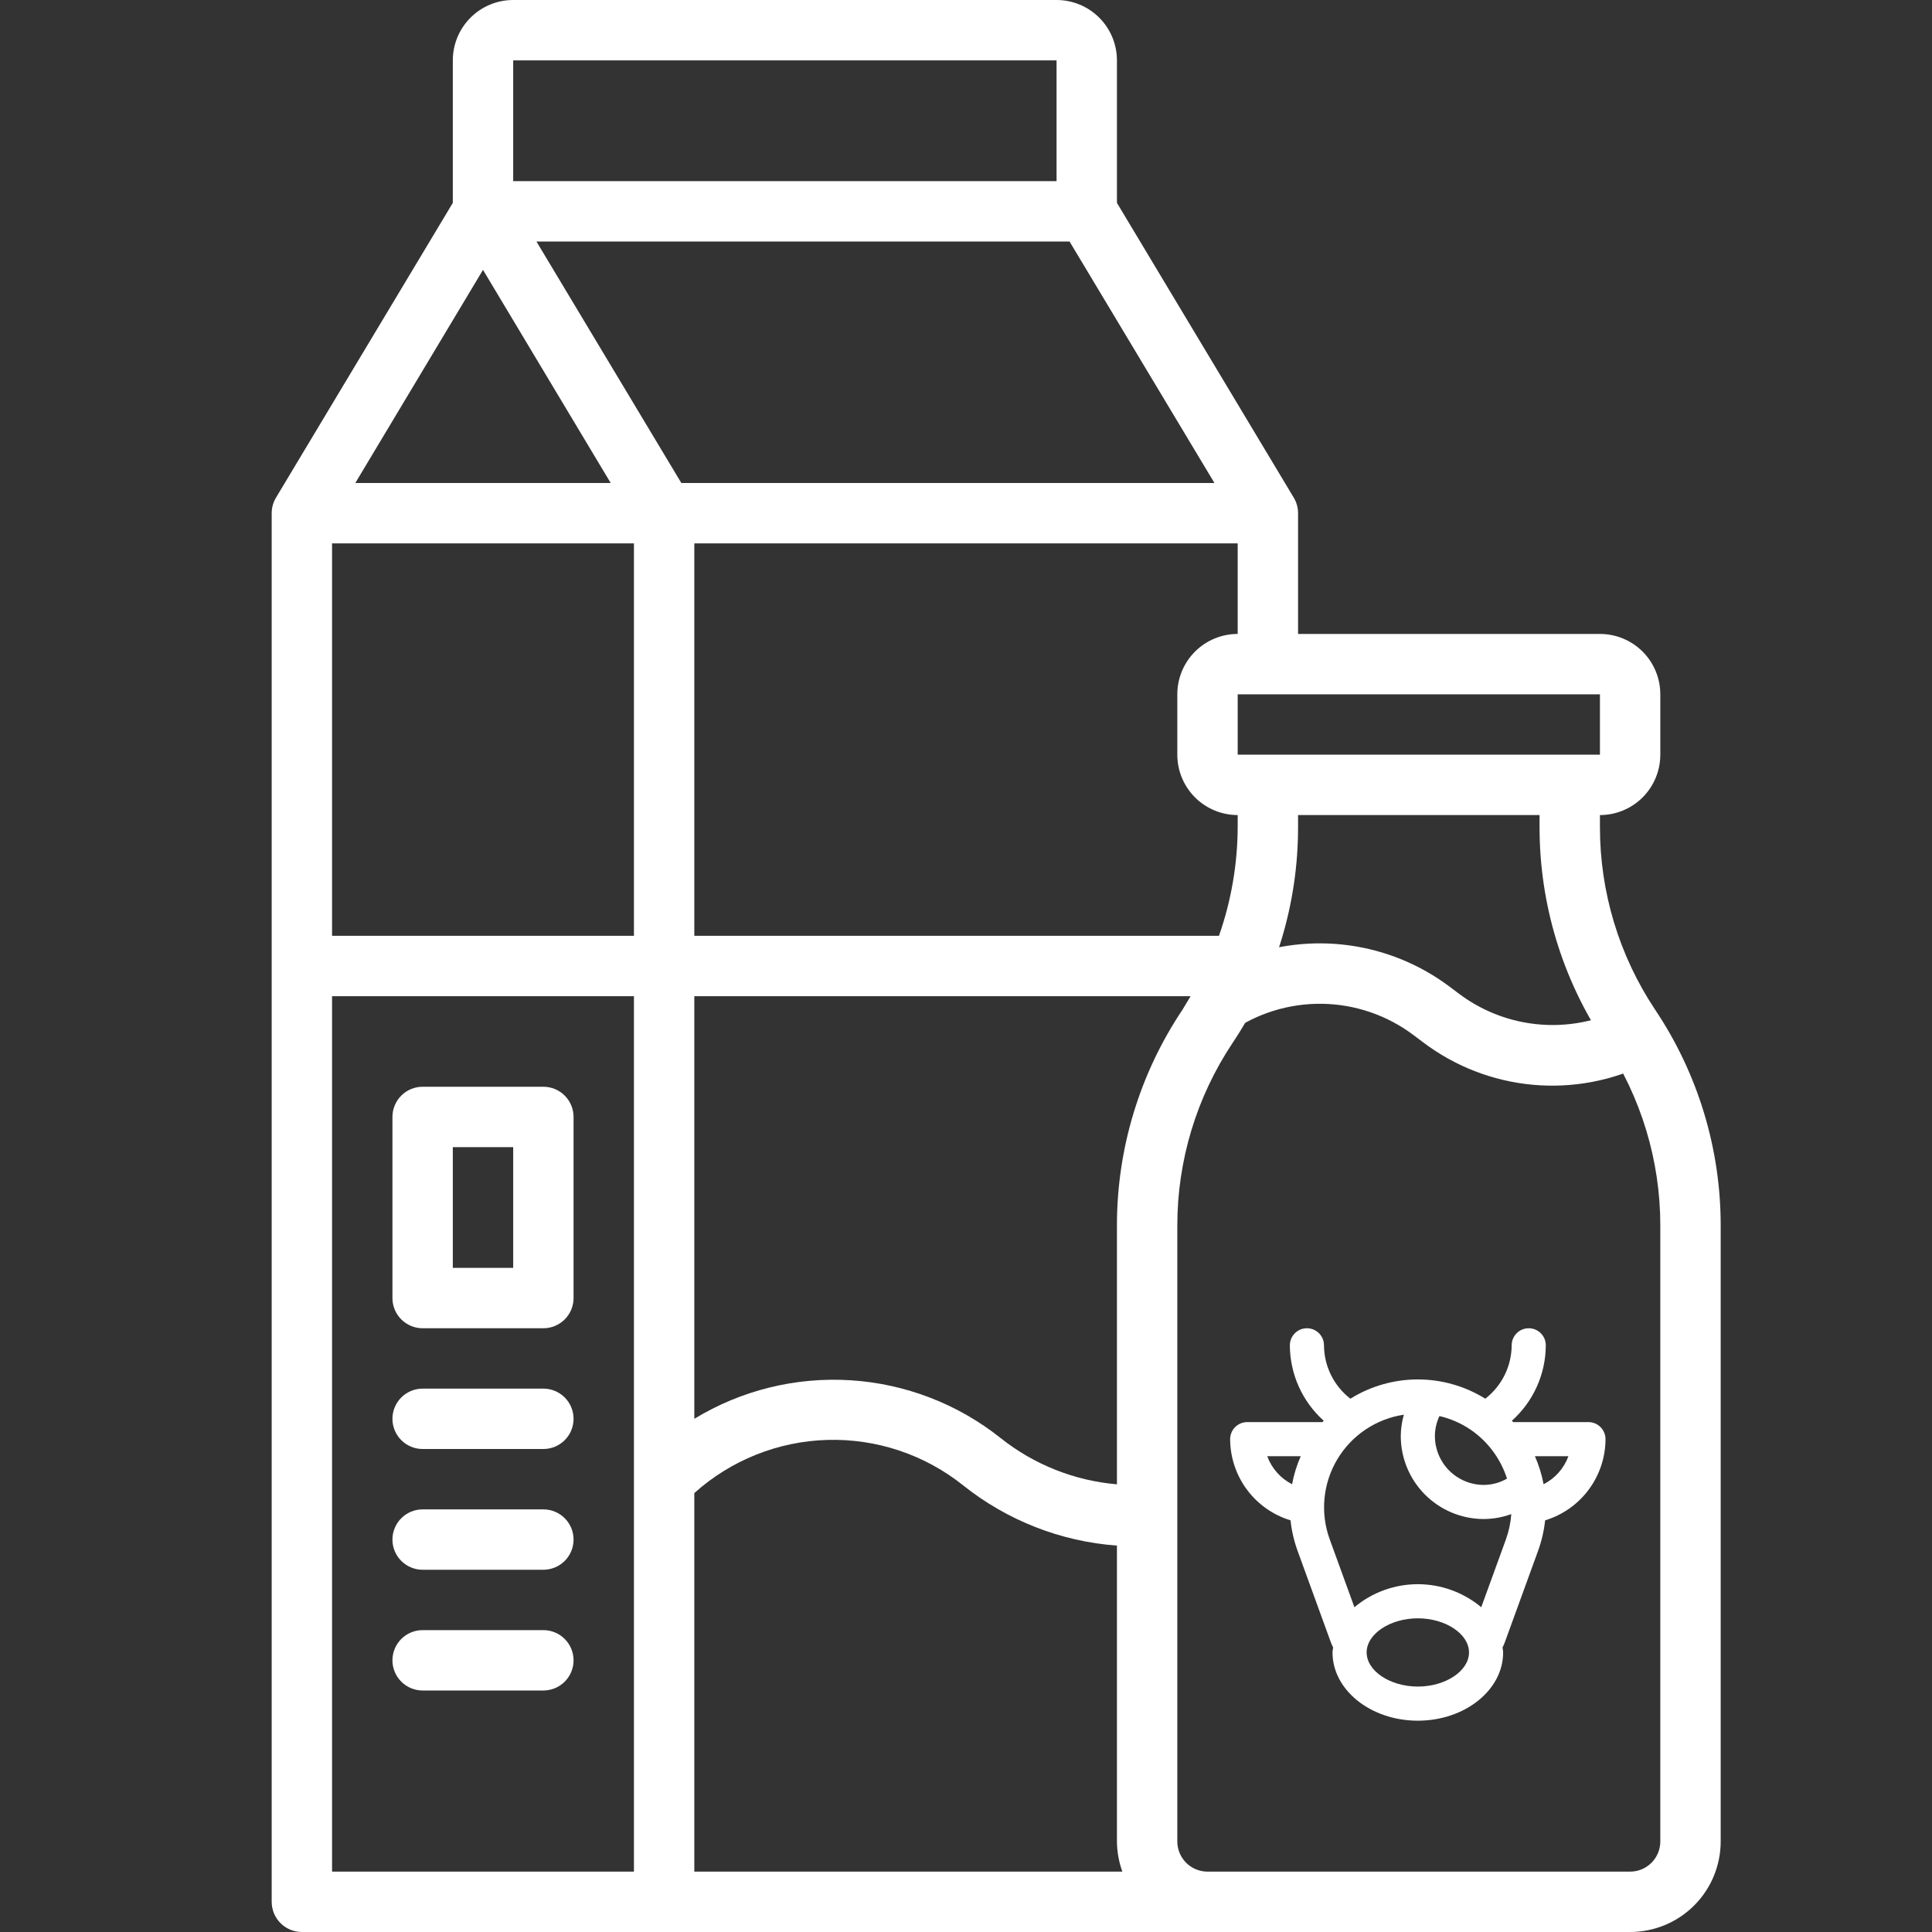
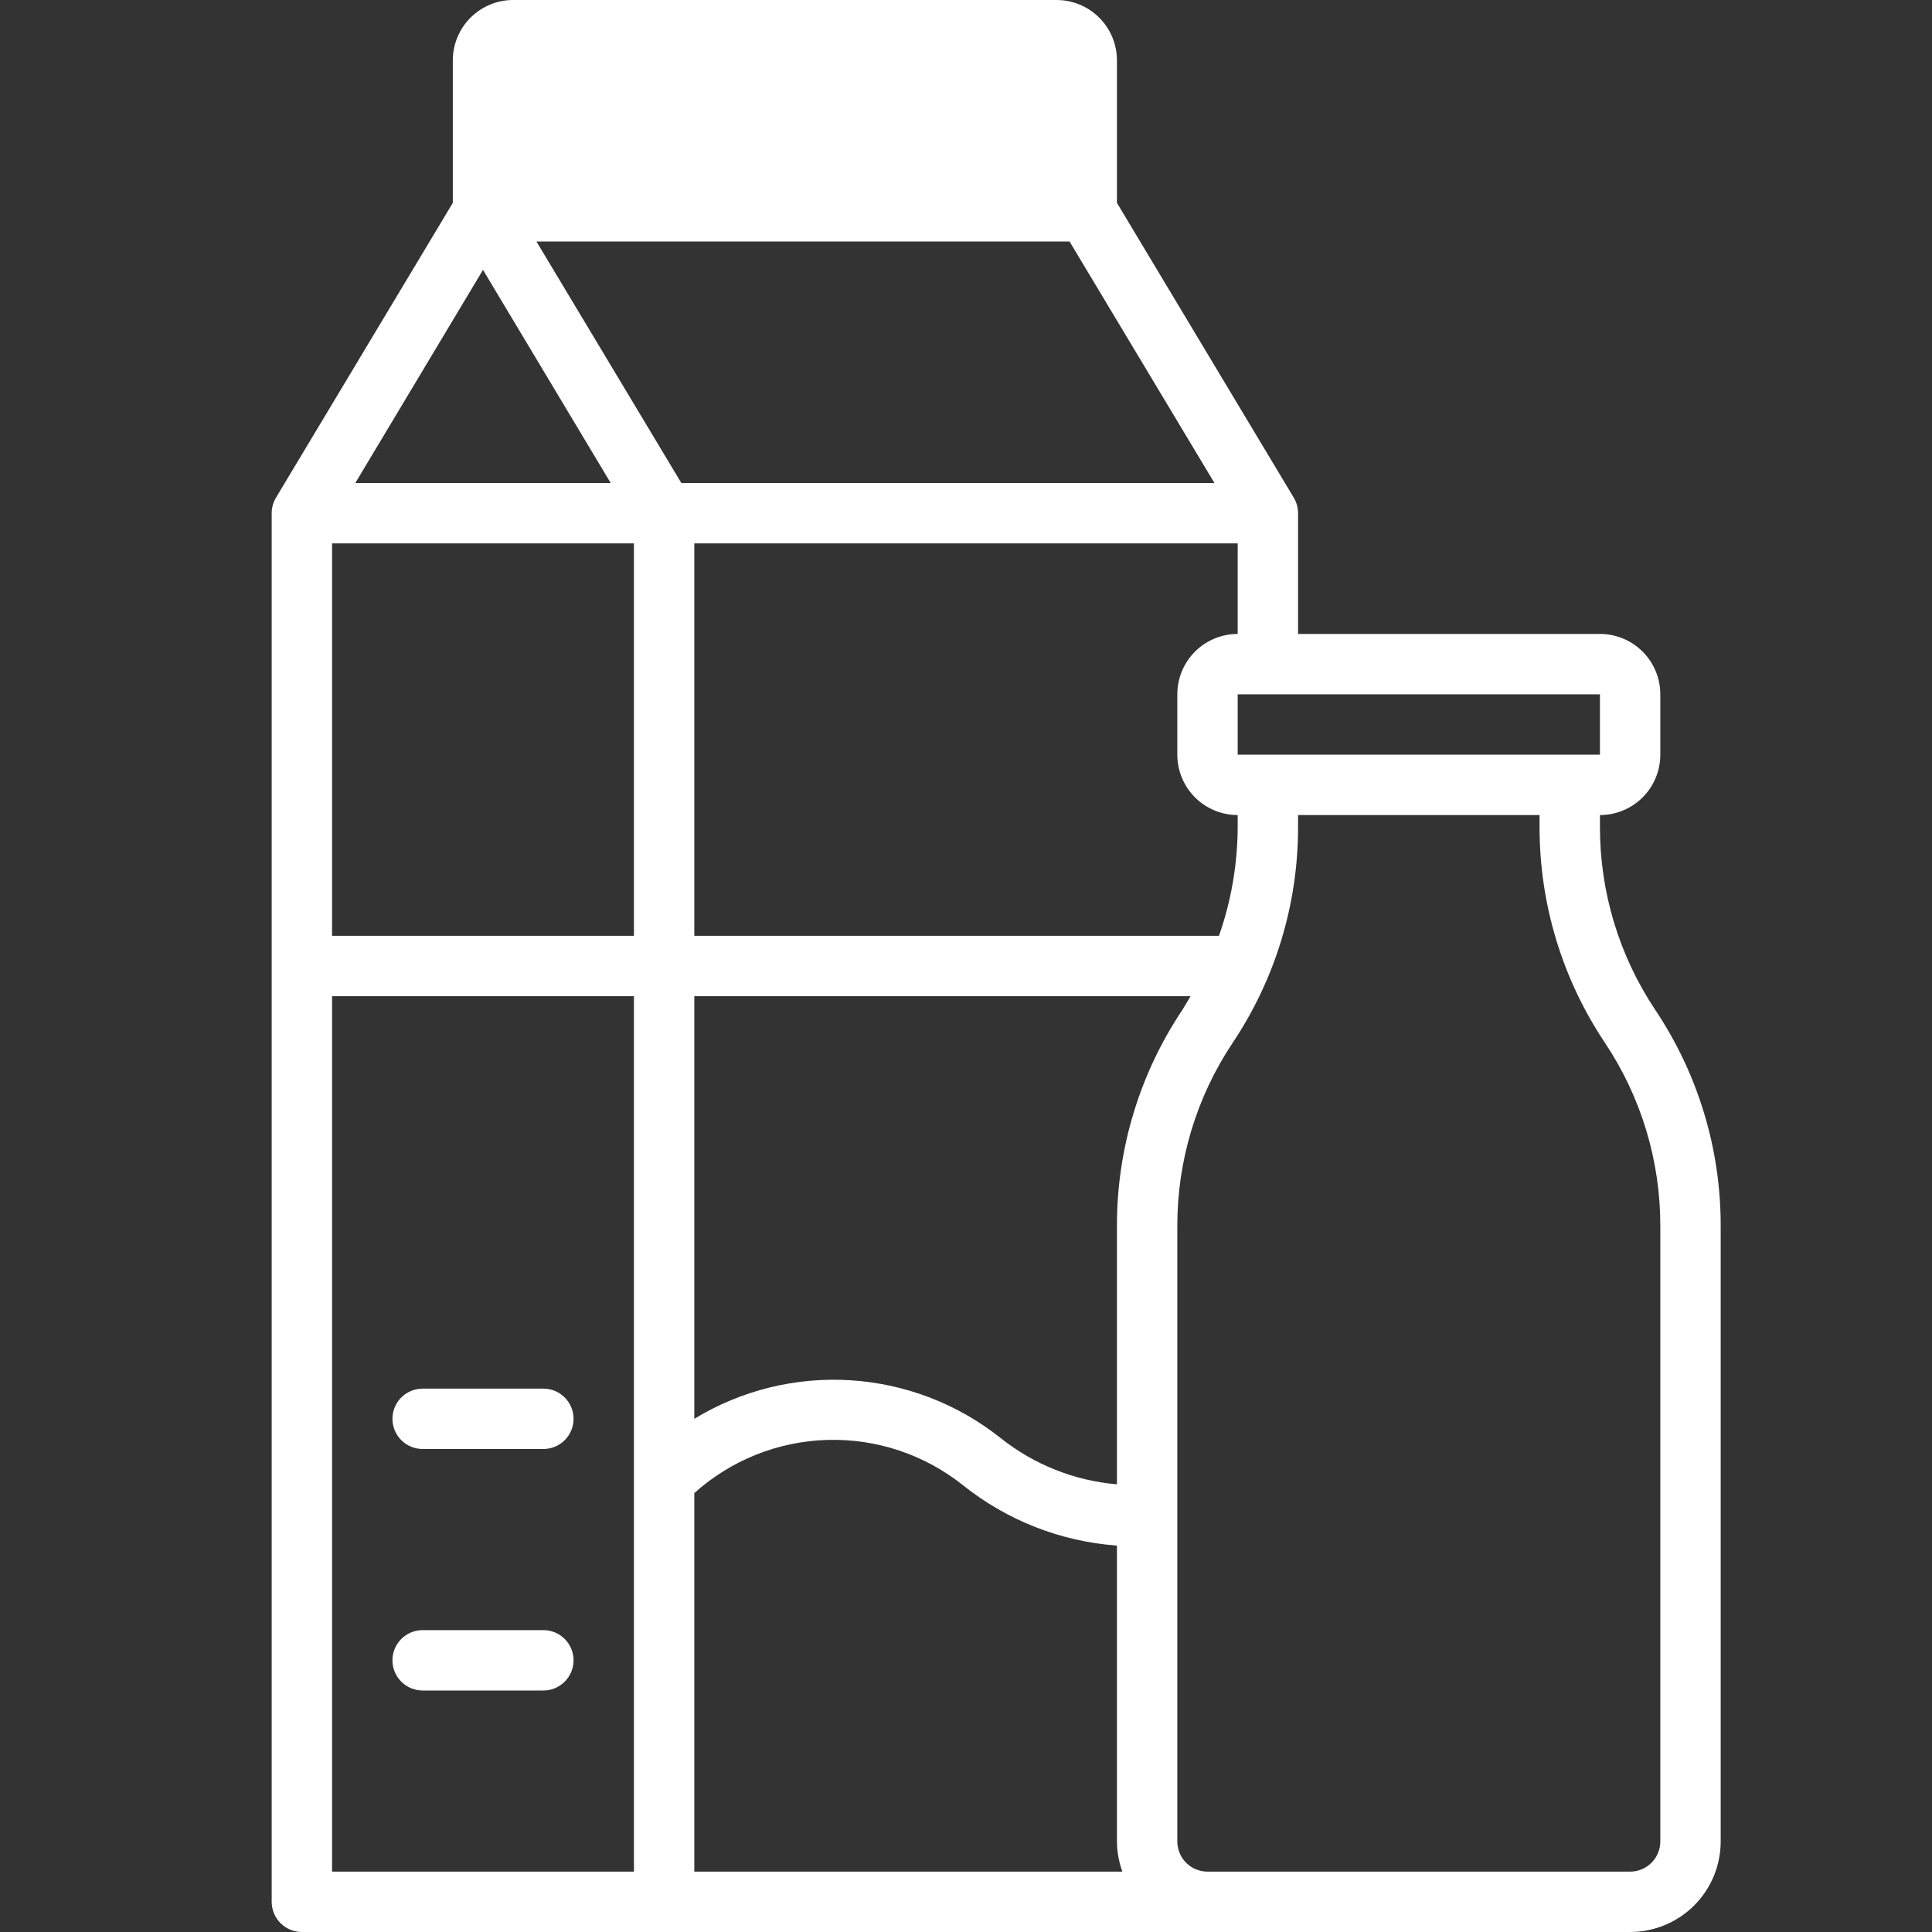
<svg xmlns="http://www.w3.org/2000/svg" width="512" height="512" viewBox="0 0 512 512" fill="none">
  <rect x="0" y="0" width="512" height="512" fill="#333333" stroke="none" />
-   <path d="M112 352H144C146.122 352 148.157 351.157 149.657 349.657C151.157 348.157 152 346.122 152 344V296C152 293.878 151.157 291.843 149.657 290.343C148.157 288.843 146.122 288 144 288H112C109.878 288 107.843 288.843 106.343 290.343C104.843 291.843 104 293.878 104 296V344C104 346.122 104.843 348.157 106.343 349.657C107.843 351.157 109.878 352 112 352ZM120 304H136V336H120V304Z" fill="white" />
  <path d="M112 384H144C146.122 384 148.157 383.157 149.657 381.657C151.157 380.157 152 378.122 152 376C152 373.878 151.157 371.843 149.657 370.343C148.157 368.843 146.122 368 144 368H112C109.878 368 107.843 368.843 106.343 370.343C104.843 371.843 104 373.878 104 376C104 378.122 104.843 380.157 106.343 381.657C107.843 383.157 109.878 384 112 384Z" fill="white" />
  <path d="M112 448H144C146.122 448 148.157 447.157 149.657 445.657C151.157 444.157 152 442.122 152 440C152 437.878 151.157 435.843 149.657 434.343C148.157 432.843 146.122 432 144 432H112C109.878 432 107.843 432.843 106.343 434.343C104.843 435.843 104 437.878 104 440C104 442.122 104.843 444.157 106.343 445.657C107.843 447.157 109.878 448 112 448Z" fill="white" />
-   <path d="M112 416H144C146.122 416 148.157 415.157 149.657 413.657C151.157 412.157 152 410.122 152 408C152 405.878 151.157 403.843 149.657 402.343C148.157 400.843 146.122 400 144 400H112C109.878 400 107.843 400.843 106.343 402.343C104.843 403.843 104 405.878 104 408C104 410.122 104.843 412.157 106.343 413.657C107.843 415.157 109.878 416 112 416Z" fill="white" />
-   <path d="M400.668 376.508C403.482 373.991 405.735 370.912 407.283 367.469C408.831 364.026 409.638 360.296 409.652 356.522C409.652 355.322 409.176 354.172 408.328 353.324C407.48 352.476 406.33 352 405.13 352C403.931 352 402.781 352.476 401.933 353.324C401.085 354.172 400.609 355.322 400.609 356.522C400.594 359.256 399.957 361.951 398.745 364.403C397.533 366.854 395.778 368.997 393.614 370.669C388.249 367.333 382.057 365.565 375.739 365.565C369.421 365.565 363.229 367.333 357.864 370.669C355.7 368.997 353.945 366.854 352.734 364.403C351.522 361.951 350.884 359.256 350.87 356.522C350.87 355.322 350.393 354.172 349.545 353.324C348.697 352.476 347.547 352 346.348 352C345.149 352 343.998 352.476 343.15 353.324C342.302 354.172 341.826 355.322 341.826 356.522C341.841 360.297 342.648 364.027 344.194 367.471C345.74 370.915 347.992 373.996 350.803 376.516C350.694 376.636 350.58 376.748 350.472 376.87H330.522C329.322 376.87 328.172 377.346 327.324 378.194C326.476 379.042 326 380.192 326 381.391C326.017 386.217 327.58 390.91 330.46 394.781C333.34 398.653 337.386 401.499 342.003 402.902C342.301 405.679 342.935 408.41 343.89 411.034L352.742 435.372C352.891 435.782 353.111 436.198 353.296 436.602C353.256 437.043 353.13 437.464 353.13 437.913C353.13 447.886 363.274 456 375.739 456C388.205 456 398.348 447.886 398.348 437.913C398.348 437.465 398.223 437.046 398.182 436.606C398.372 436.194 398.582 435.798 398.741 435.363L407.588 411.036C408.543 408.411 409.177 405.68 409.475 402.903C414.092 401.5 418.138 398.654 421.018 394.782C423.899 390.91 425.462 386.217 425.478 381.391C425.478 380.192 425.002 379.042 424.154 378.194C423.306 377.346 422.156 376.87 420.957 376.87H401.007C400.897 376.745 400.78 376.631 400.668 376.508ZM342.414 393.34C339.361 391.783 337.01 389.13 335.832 385.913H344.711C343.658 388.291 342.887 390.783 342.414 393.34ZM381.466 375.271C387.406 376.645 392.619 380.186 396.087 385.2C397.505 387.24 398.613 389.479 399.373 391.844C397.502 392.936 395.375 393.513 393.208 393.517C389.775 393.513 386.484 392.147 384.057 389.719C381.63 387.292 380.265 384.001 380.261 380.568C380.273 378.736 380.684 376.928 381.466 375.271ZM375.739 446.957C368.387 446.957 362.174 442.815 362.174 437.913C362.174 433.011 368.387 428.87 375.739 428.87C383.091 428.87 389.304 433.011 389.304 437.913C389.304 442.815 383.091 446.957 375.739 446.957ZM399.088 407.943L392.546 425.933C387.834 421.988 381.885 419.827 375.739 419.827C369.594 419.827 363.644 421.988 358.932 425.933L352.391 407.944C351.132 404.488 350.657 400.795 351.001 397.133C351.344 393.47 352.498 389.93 354.378 386.768C356.258 383.607 358.817 380.902 361.87 378.851C364.924 376.8 368.395 375.453 372.033 374.908C371.511 376.75 371.236 378.654 371.217 380.568C371.224 386.398 373.543 391.988 377.666 396.11C381.788 400.233 387.378 402.552 393.208 402.558C395.699 402.548 398.169 402.105 400.508 401.249C400.342 403.535 399.864 405.787 399.088 407.943ZM415.647 385.913C414.468 389.13 412.117 391.783 409.064 393.34C408.591 390.783 407.821 388.291 406.768 385.913H415.647Z" fill="white" />
-   <path d="M438.64 267.6C429.072 253.244 423.977 236.372 424 219.12V216C428.243 216 432.313 214.314 435.314 211.314C438.314 208.313 440 204.243 440 200V184C440 179.757 438.314 175.687 435.314 172.686C432.313 169.686 428.243 168 424 168H344V136C344 134.564 343.613 133.155 342.88 131.92L296 53.76V16C296 11.757 294.314 7.687 291.314 4.686C288.313 1.686 284.243 0 280 0H136C131.757 0 127.687 1.686 124.686 4.686C121.686 7.687 120 11.757 120 16V53.76L73.12 131.92C72.387 133.155 72 134.564 72 136V504C72 506.122 72.843 508.157 74.343 509.657C75.843 511.157 77.878 512 80 512H432C438.365 512 444.47 509.471 448.971 504.971C453.471 500.47 456 494.365 456 488V324.88C456.032 304.486 449.989 284.545 438.64 267.6ZM424 184V200H328V184H424ZM328 168C323.757 168 319.687 169.686 316.686 172.686C313.686 175.687 312 179.757 312 184V200C312 204.243 313.686 208.313 316.686 211.314C319.687 214.314 323.757 216 328 216V219.12C327.972 228.956 326.296 238.718 323.04 248H184V144H328V168ZM315.52 264L313.36 267.6C302.011 284.545 295.968 304.486 296 324.88V393.36C284.753 392.4 274.039 388.142 265.2 381.12C253.819 372.053 239.928 366.7 225.406 365.784C210.883 364.869 196.43 368.435 184 376V264H315.52ZM136 16H280V48H136V16ZM128 71.52L161.84 128H94.16L128 71.52ZM168 496H88V264H168V496ZM168 248H88V144H168V248ZM142.16 64H283.44L321.84 128H180.56L142.16 64ZM184 496V395.68C193.704 386.966 206.183 381.975 219.219 381.594C232.255 381.213 245.004 385.467 255.2 393.6C266.873 402.931 281.096 408.509 296 409.6V488C296.022 490.729 296.509 493.435 297.44 496H184ZM440 488C440 490.122 439.157 492.157 437.657 493.657C436.157 495.157 434.122 496 432 496H320C317.878 496 315.843 495.157 314.343 493.657C312.843 492.157 312 490.122 312 488V324.88C311.977 307.628 317.072 290.756 326.64 276.4C337.989 259.455 344.032 239.514 344 219.12V216H408V219.12C407.968 239.514 414.011 259.455 425.36 276.4C434.928 290.756 440.023 307.628 440 324.88V488Z" fill="white" />
-   <path d="M410.049 271.618C418.47 271.908 426.777 269.615 433.858 265.048L436.738 281.723C427.28 286.451 416.689 288.442 406.159 287.471C395.629 286.499 385.581 282.604 377.147 276.226L374.491 274.23C367.515 269.015 359.067 266.139 350.358 266.015C341.649 265.89 333.123 268.523 326 273.537L328.961 253.909C338.032 250.374 347.855 249.21 357.501 250.526C367.147 251.841 376.299 255.594 384.093 261.429L386.749 263.425C393.498 268.469 401.628 271.328 410.049 271.618Z" fill="white" />
+   <path d="M438.64 267.6C429.072 253.244 423.977 236.372 424 219.12V216C428.243 216 432.313 214.314 435.314 211.314C438.314 208.313 440 204.243 440 200V184C440 179.757 438.314 175.687 435.314 172.686C432.313 169.686 428.243 168 424 168H344V136C344 134.564 343.613 133.155 342.88 131.92L296 53.76V16C296 11.757 294.314 7.687 291.314 4.686C288.313 1.686 284.243 0 280 0H136C131.757 0 127.687 1.686 124.686 4.686C121.686 7.687 120 11.757 120 16V53.76L73.12 131.92C72.387 133.155 72 134.564 72 136V504C72 506.122 72.843 508.157 74.343 509.657C75.843 511.157 77.878 512 80 512H432C438.365 512 444.47 509.471 448.971 504.971C453.471 500.47 456 494.365 456 488V324.88C456.032 304.486 449.989 284.545 438.64 267.6ZM424 184V200H328V184H424ZM328 168C323.757 168 319.687 169.686 316.686 172.686C313.686 175.687 312 179.757 312 184V200C312 204.243 313.686 208.313 316.686 211.314C319.687 214.314 323.757 216 328 216V219.12C327.972 228.956 326.296 238.718 323.04 248H184V144H328V168ZM315.52 264L313.36 267.6C302.011 284.545 295.968 304.486 296 324.88V393.36C284.753 392.4 274.039 388.142 265.2 381.12C253.819 372.053 239.928 366.7 225.406 365.784C210.883 364.869 196.43 368.435 184 376V264H315.52ZM136 16H280H136V16ZM128 71.52L161.84 128H94.16L128 71.52ZM168 496H88V264H168V496ZM168 248H88V144H168V248ZM142.16 64H283.44L321.84 128H180.56L142.16 64ZM184 496V395.68C193.704 386.966 206.183 381.975 219.219 381.594C232.255 381.213 245.004 385.467 255.2 393.6C266.873 402.931 281.096 408.509 296 409.6V488C296.022 490.729 296.509 493.435 297.44 496H184ZM440 488C440 490.122 439.157 492.157 437.657 493.657C436.157 495.157 434.122 496 432 496H320C317.878 496 315.843 495.157 314.343 493.657C312.843 492.157 312 490.122 312 488V324.88C311.977 307.628 317.072 290.756 326.64 276.4C337.989 259.455 344.032 239.514 344 219.12V216H408V219.12C407.968 239.514 414.011 259.455 425.36 276.4C434.928 290.756 440.023 307.628 440 324.88V488Z" fill="white" />
</svg>